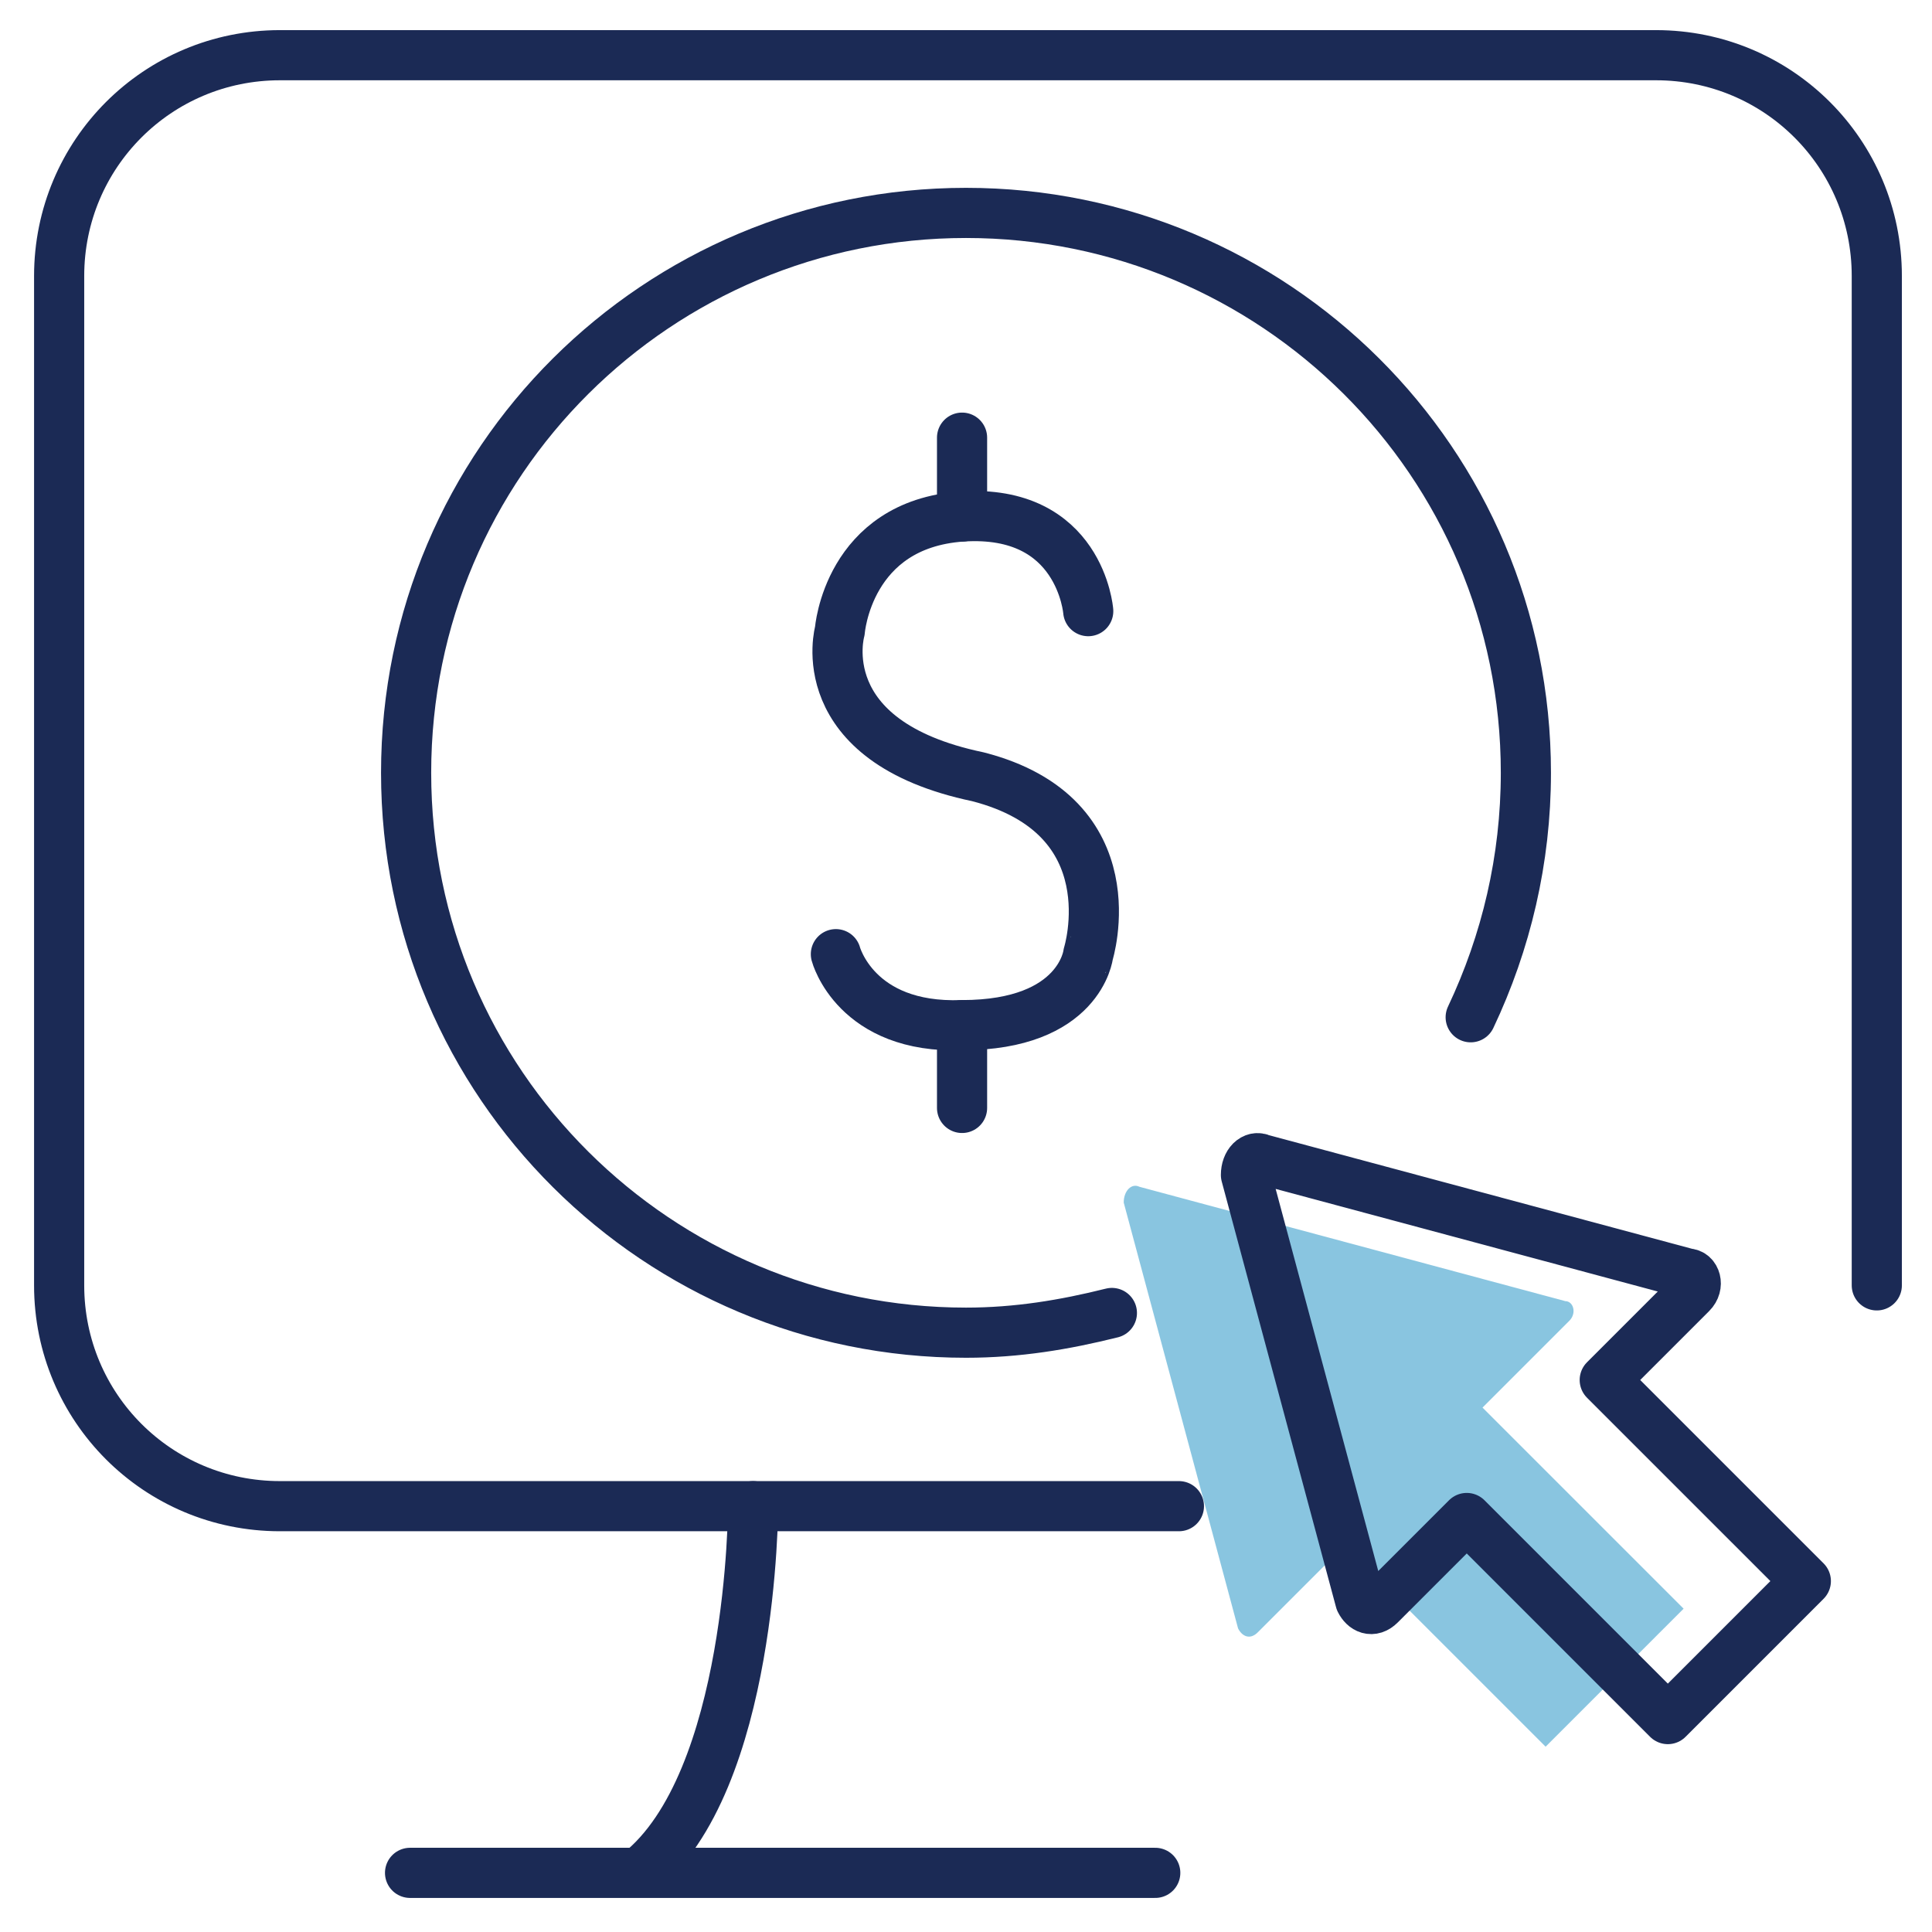
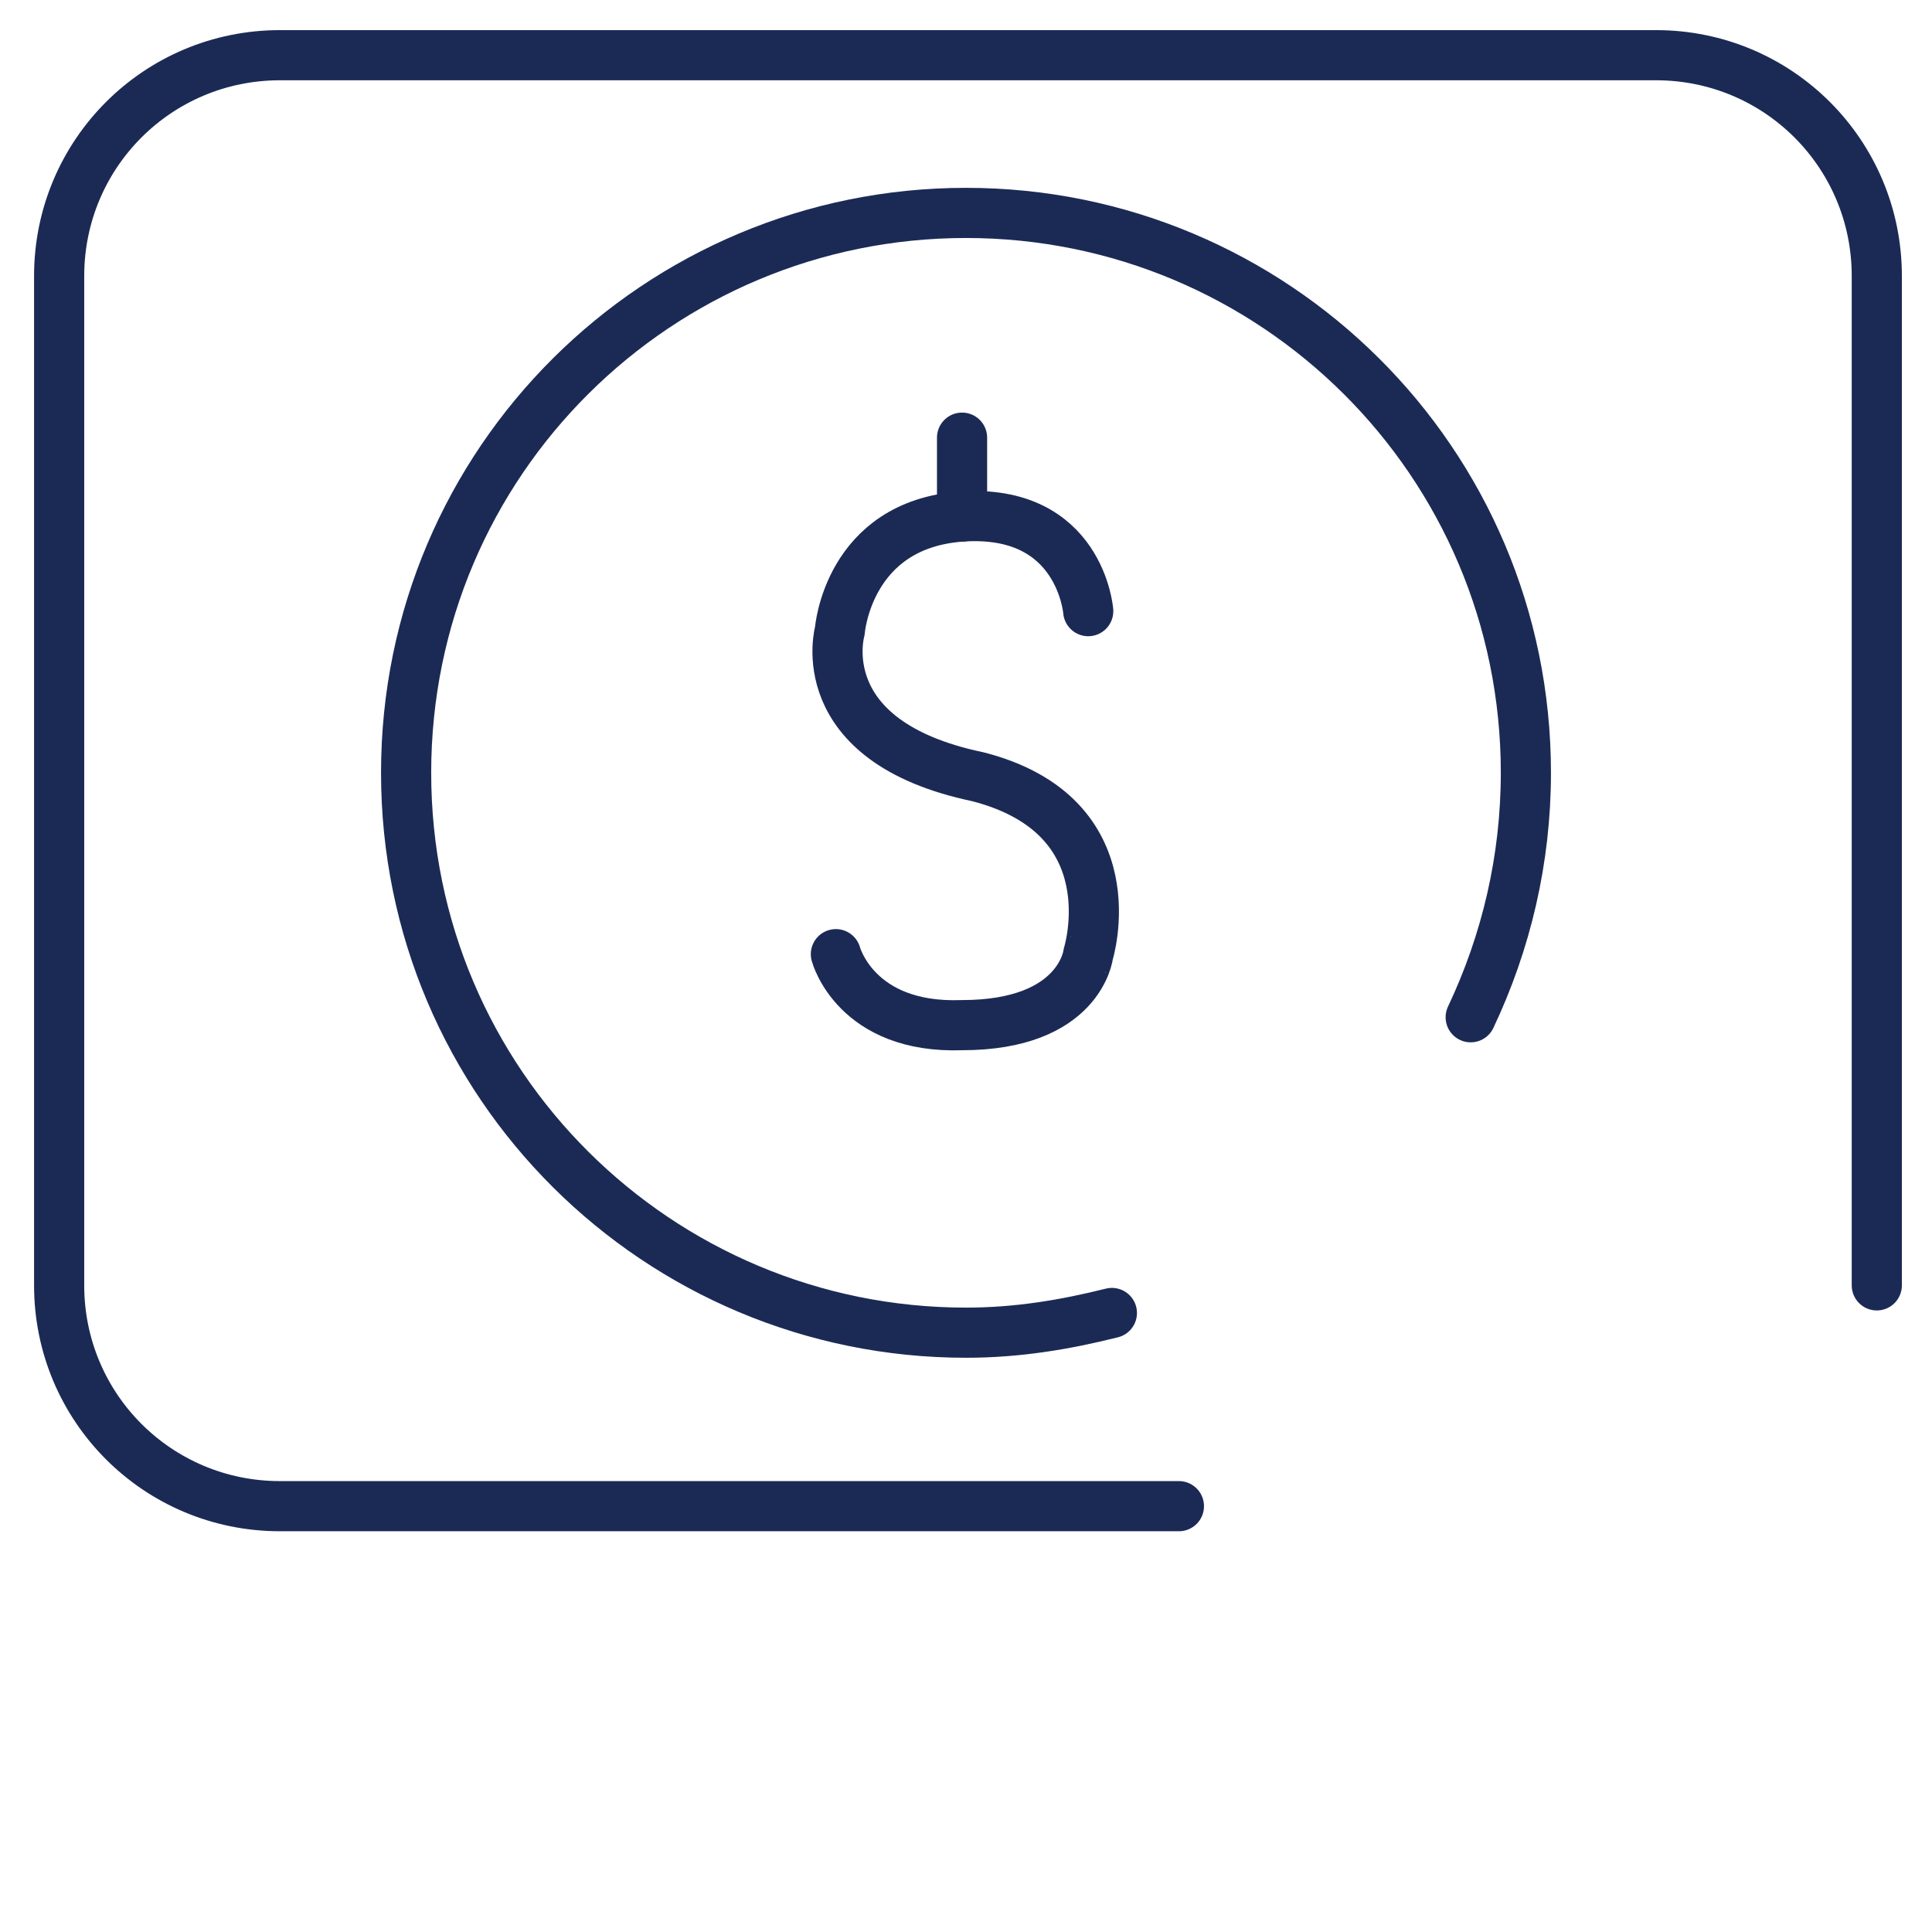
<svg xmlns="http://www.w3.org/2000/svg" version="1.1" id="Layer_1" x="0px" y="0px" viewBox="0 0 49 49" style="enable-background:new 0 0 49 49;" xml:space="preserve">
  <style type="text/css">
	.st0{opacity:0.5;fill:#148DC3;enable-background:new    ;}
	.st1{fill:none;stroke:#1B2A55;stroke-width:1.272;stroke-linecap:round;stroke-linejoin:round;stroke-miterlimit:10;}
</style>
-   <path class="st0" d="M39.7,33l-10.8-2.9c-0.2-0.1-0.4,0.1-0.4,0.4l2.9,10.8c0.1,0.2,0.3,0.3,0.5,0.1l2.2-2.2l5.1,5.1l3.5-3.5  l-5.1-5.1l2.2-2.2C40,33.3,39.9,33,39.7,33z" />
  <g>
    <g>
      <path class="st1" d="M29.9,38.2H7.1c-3.1,0-5.6-2.5-5.6-5.6V7c0-3.1,2.5-5.6,5.6-5.6H42c3.1,0,5.6,2.5,5.6,5.6v23v2.6" />
      <g>
-         <path class="st1" d="M19.1,38.2c0,0,0,7-2.9,9.3h-5.8h18.9" />
        <path class="st1" d="M19.8,47.6" />
-         <path class="st1" d="M32.8,47.6" />
      </g>
    </g>
    <g>
      <path class="st1" d="M28.2,33.3c-1.2,0.3-2.4,0.5-3.7,0.5c-7.8,0-14.2-6.3-14.2-14.2S16.7,5.4,24.5,5.4s14.2,6.3,14.2,14.2    c0,2.2-0.5,4.3-1.4,6.2" />
      <g>
        <path class="st1" d="M27.6,15.5c0,0-0.2-2.6-3.2-2.4c-2.9,0.2-3.1,2.9-3.1,2.9s-0.8,2.8,3.5,3.7c3.9,1,2.8,4.5,2.8,4.5     S27.4,26,24.4,26c-2.7,0.1-3.2-1.8-3.2-1.8" />
        <line class="st1" x1="24.4" y1="11.1" x2="24.4" y2="13.1" />
-         <line class="st1" x1="24.4" y1="26" x2="24.4" y2="28.1" />
      </g>
    </g>
-     <path class="st1" d="M42.8,32.3L32,29.4c-0.2-0.1-0.4,0.1-0.4,0.4l2.9,10.8c0.1,0.2,0.3,0.3,0.5,0.1l2.2-2.2l5.1,5.1l3.5-3.5   L40.7,35l2.2-2.2C43.1,32.6,43,32.3,42.8,32.3z" />
  </g>
</svg>